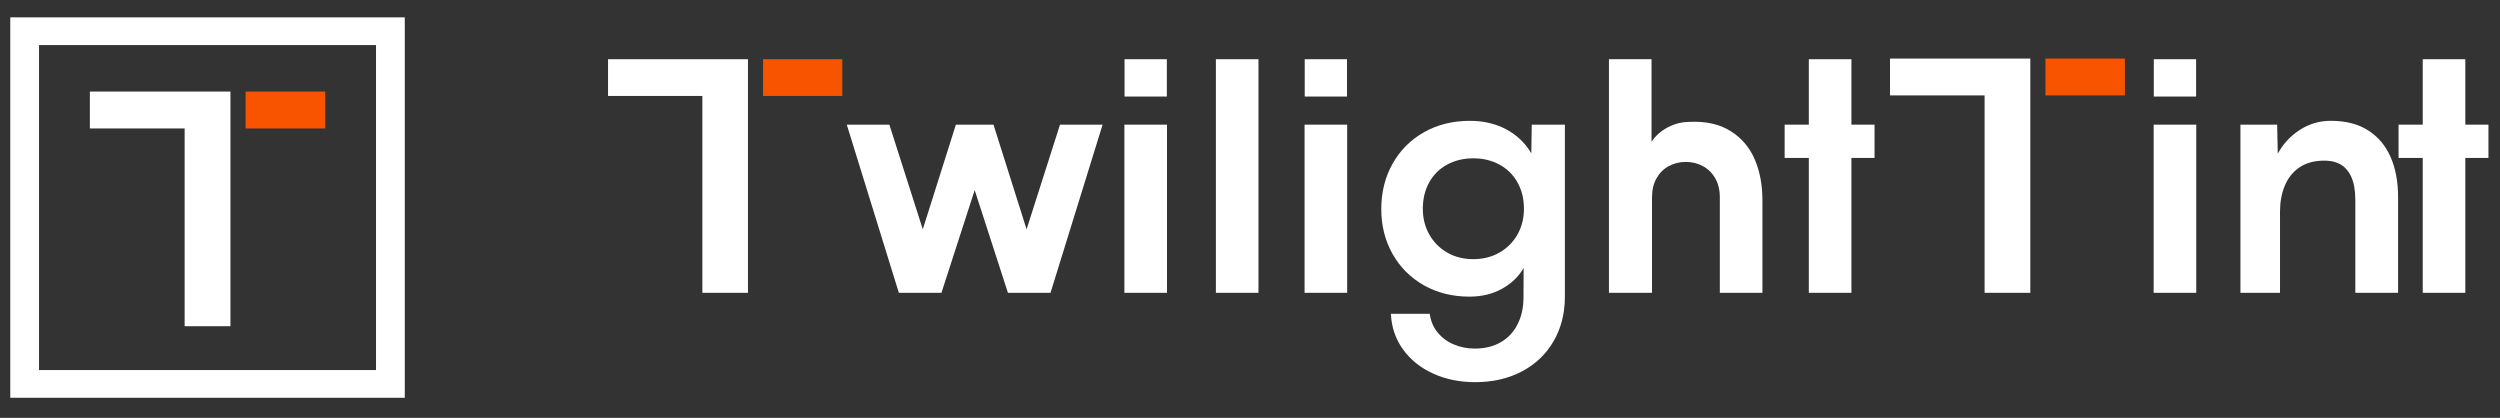
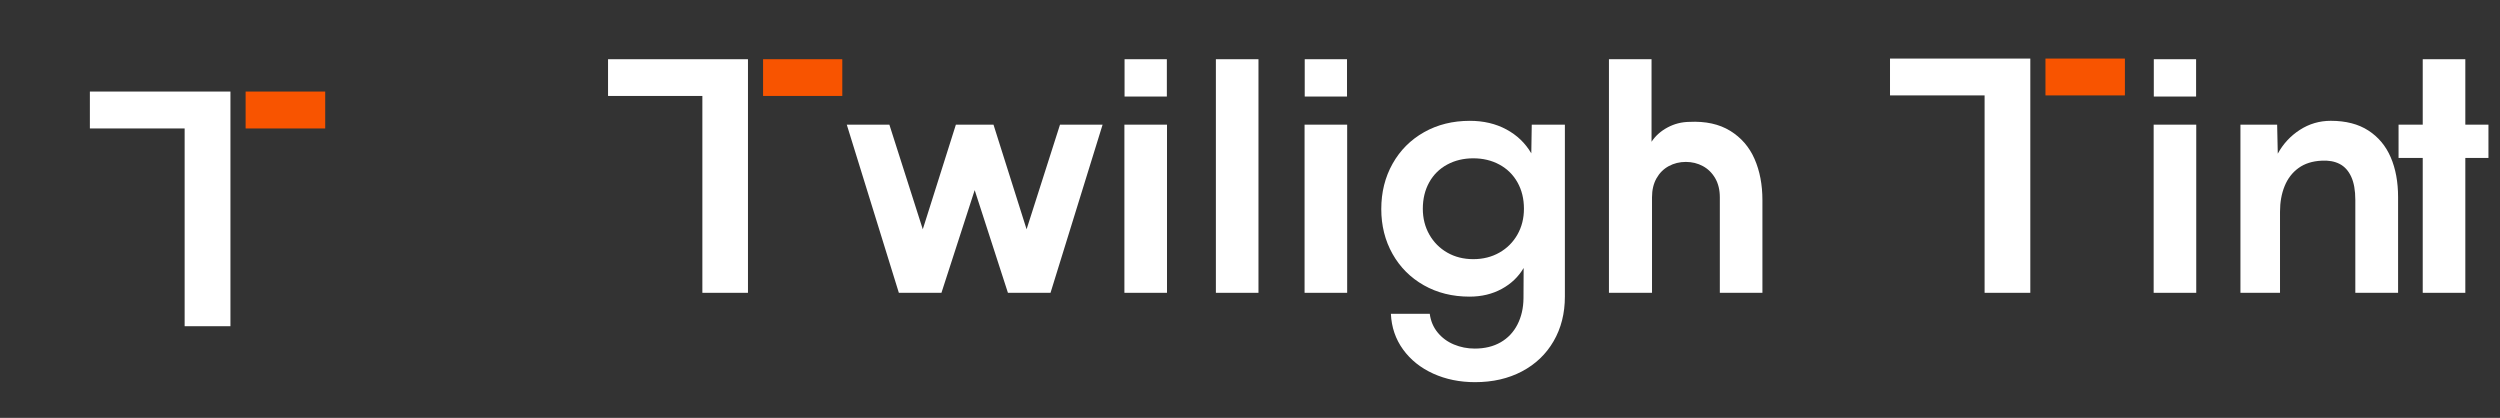
<svg xmlns="http://www.w3.org/2000/svg" xmlns:ns1="http://www.serif.com/" width="100%" height="100%" viewBox="0 0 1418 237" version="1.1" xml:space="preserve" style="fill-rule:evenodd;clip-rule:evenodd;stroke-linejoin:round;stroke-miterlimit:2;">
  <rect x="0" y="0" width="1418" height="237" fill="#333333" stroke="none" />
  <g transform="matrix(1,0,0,1,-1900.88,-125.278)">
    <g transform="matrix(0.181,0,0,0.181,2675.76,291.359)">
      <g id="font_4_231">
        <path d="M341.234,280C293.193,280 249.474,271.057 210.078,253.172C170.693,235.297 139.234,210.12 115.703,177.641C92.172,145.172 79.448,107.901 77.531,65.828L199.359,65.828C202.214,88.141 210.406,107.599 223.938,124.203C237.469,140.818 254.5,153.396 275.031,161.938C295.563,170.49 317.318,174.766 340.297,174.766C371.672,174.766 398.76,168.188 421.563,155.031C444.365,141.875 461.901,123.286 474.172,99.266C486.453,75.245 492.75,47.88 493.063,17.172L493.531,-77.766C477.292,-50.12 454.375,-28.245 424.781,-12.141C395.198,3.953 361.604,12 324,12C270.427,12 222.672,0.109 180.734,-23.672C138.797,-47.464 106.089,-80.24 82.609,-122C59.141,-163.76 47.406,-210.604 47.406,-262.531C47.406,-315.156 59.219,-362.495 82.844,-404.547C106.479,-446.609 139.333,-479.521 181.406,-503.281C223.49,-527.052 271.333,-538.938 324.938,-538.938C367.917,-538.938 406.073,-529.964 439.406,-512.016C472.74,-494.078 498.781,-469.094 517.531,-437.063L518.938,-526.938L622.766,-526.938L622.766,12C622.766,64.313 611.01,110.802 587.5,151.469C563.99,192.135 530.927,223.724 488.313,246.234C445.708,268.745 396.682,280 341.234,280ZM177.594,-263.469C177.594,-233.427 184.417,-206.406 198.063,-182.406C211.708,-158.406 230.458,-139.583 254.313,-125.938C278.177,-112.292 305.328,-105.469 335.766,-105.469C366.193,-105.469 393.427,-112.292 417.469,-125.938C441.51,-139.583 460.354,-158.406 474,-182.406C487.646,-206.406 494.469,-233.427 494.469,-263.469C494.469,-294.531 487.724,-322.063 474.234,-346.063C460.745,-370.063 441.901,-388.63 417.703,-401.766C393.505,-414.901 366.193,-421.469 335.766,-421.469C305.328,-421.469 278.01,-414.901 253.813,-401.766C229.625,-388.63 210.875,-370.063 197.563,-346.063C184.25,-322.063 177.594,-294.531 177.594,-263.469Z" style="fill:white;fill-rule:nonzero;" />
      </g>
    </g>
    <g transform="matrix(0.181,0,0,0.181,2238.8,291.359)">
      <path d="M334.063,-616.891L38.469,-616.891L38.469,-732L476.937,-732L476.937,0L334.063,0L334.063,-616.891Z" style="fill:white;" />
    </g>
    <g transform="matrix(0.181,0,0,0.181,2238.8,291.359)">
      <rect x="524.297" y="-732" width="248.234" height="115.109" style="fill:rgb(248,84,0);" />
    </g>
    <g transform="matrix(0.181,0,0,0.181,2379.15,291.359)">
      <g id="font_2_105">
        <path d="M11.172,-526.938L144.641,-526.938L249.359,-199.063L353.063,-526.938L470.938,-526.938L574.641,-199.063L679.359,-526.938L812.828,-526.938L649.641,0L516.172,0L412,-321.766L307.828,0L174.359,0L11.172,-526.938Z" style="fill:white;fill-rule:nonzero;" />
      </g>
    </g>
    <g transform="matrix(0.181,0,0,0.181,2522.48,291.359)">
      <g id="font_3_15">
        <path d="M89.297,-526.938L222.766,-526.938L222.766,0L89.297,0L89.297,-526.938ZM222.297,-732L222.297,-615.063L89.766,-615.063L89.766,-732L222.297,-732Z" style="fill:white;fill-rule:nonzero;" />
      </g>
    </g>
    <g transform="matrix(0.181,0,0,0.181,2573.58,291.359)">
      <g id="font_3_92">
        <rect x="93.641" y="-732" width="133.469" height="732" style="fill:white;fill-rule:nonzero;" />
      </g>
    </g>
    <g transform="matrix(0.181,0,0,0.181,2624.67,291.359)">
      <g id="font_3_151" ns1:id="font_3_15">
        <path d="M89.297,-526.938L222.766,-526.938L222.766,0L89.297,0L89.297,-526.938ZM222.297,-732L222.297,-615.063L89.766,-615.063L89.766,-732L222.297,-732Z" style="fill:white;fill-rule:nonzero;" />
      </g>
    </g>
    <g transform="matrix(0.181,0,0,0.181,2798.27,291.359)">
      <g id="font_3_5">
        <path d="M84,-732L217.469,-732L217.469,-473.297C229.708,-491.839 246.417,-506.786 267.594,-518.141C288.771,-529.495 311.495,-535.328 335.766,-535.641C386.859,-538.151 429.62,-528.786 464.047,-507.547C498.484,-486.318 523.906,-456.938 540.313,-419.406C556.729,-381.885 564.938,-338.849 564.938,-290.297L564.938,0L431.469,0L431.469,-299.234C431.469,-322.401 426.646,-342.313 417,-358.969C407.354,-375.635 394.464,-388.333 378.328,-397.063C362.193,-405.802 344.396,-410.172 324.938,-410.172C305.49,-410.172 287.688,-405.802 271.531,-397.063C255.385,-388.333 242.583,-375.635 233.125,-358.969C223.667,-342.313 218.938,-322.401 218.938,-299.234L218.938,0L84,0L84,-732Z" style="fill:white;fill-rule:nonzero;" />
      </g>
    </g>
    <g transform="matrix(0.181,0,0,0.181,2905.89,291.359)">
      <g id="font_2_5">
-         <path d="M115.766,-732L249.234,-732L249.234,0L115.766,0L115.766,-732ZM40,-526.938L321.703,-526.938L321.703,-422.641L40,-422.641L40,-526.938Z" style="fill:white;fill-rule:nonzero;" />
-       </g>
+         </g>
    </g>
    <g id="font_1_238" transform="matrix(181.5,0,0,-181.5,2965.91,291.359)">
      <g transform="matrix(0.001,0,0,-0.001,0,0)">
        <path d="M334.063,-616.891L38.469,-616.891L38.469,-732L476.938,-732L476.938,0L334.063,0L334.063,-616.891Z" style="fill:white;" />
      </g>
      <g transform="matrix(0.001,0,0,-0.001,0,0)">
        <rect x="524.297" y="-732" width="248.234" height="115.109" style="fill:rgb(248,84,0);" />
      </g>
    </g>
    <g transform="matrix(0.181,0,0,0.181,3106.27,291.359)">
      <g id="font_3_152" ns1:id="font_3_15">
        <path d="M89.297,-526.938L222.766,-526.938L222.766,0L89.297,0L89.297,-526.938ZM222.297,-732L222.297,-615.063L89.766,-615.063L89.766,-732L222.297,-732Z" style="fill:white;fill-rule:nonzero;" />
      </g>
    </g>
    <g transform="matrix(0.181,0,0,0.181,3157.36,291.359)">
      <g id="font_3_124">
        <path d="M79,-527L194,-527L196,-436C212.667,-466.667 235.667,-491.5 265,-510.5C294.333,-529.5 326.667,-539 362,-539C409.333,-539 448.667,-528.833 480,-508.5C511.333,-488.167 534.667,-460.167 550,-424.5C565.333,-388.833 573,-347.333 573,-300L573,0L439,0L439,-291C439,-321 434.667,-345.333 426,-364C417.333,-382.667 405.167,-396 389.5,-404C373.833,-412 355,-415.333 333,-414C304.333,-412.667 280.333,-405 261,-391C241.667,-377 227.167,-358.167 217.5,-334.5C207.833,-310.833 203,-284 203,-254L203,0L79,0L79,-527Z" style="fill:white;fill-rule:nonzero;" />
      </g>
    </g>
    <g transform="matrix(0.181,0,0,0.181,3254.1,291.359)">
      <g id="font_2_51" ns1:id="font_2_5">
        <path d="M115.766,-732L249.234,-732L249.234,0L115.766,0L115.766,-732ZM40,-526.938L321.703,-526.938L321.703,-422.641L40,-422.641L40,-526.938Z" style="fill:white;fill-rule:nonzero;" />
      </g>
    </g>
    <g transform="matrix(0.994,0,0,0.964,1558.69,-1382.88)">
-       <path d="M575.227,1574.69L575.227,1798.52L350.118,1798.52L350.118,1574.69L575.227,1574.69ZM558.824,1591L366.52,1591L366.52,1782.21L558.824,1782.21L558.824,1591Z" style="fill:white;" />
-     </g>
+       </g>
    <g transform="matrix(0.952,0,0,0.952,1880.72,-1291.67)">
      <g transform="matrix(0.191,0,0,0.191,67.377,1682.75)">
        <path d="M334.063,-616.891L38.469,-616.891L38.469,-732L476.937,-732L476.937,0L334.063,0L334.063,-616.891Z" style="fill:white;" />
      </g>
      <g transform="matrix(0.191,0,0,0.191,67.377,1682.75)">
        <rect x="524.297" y="-732" width="248.234" height="115.109" style="fill:rgb(248,84,0);" />
      </g>
    </g>
  </g>
</svg>